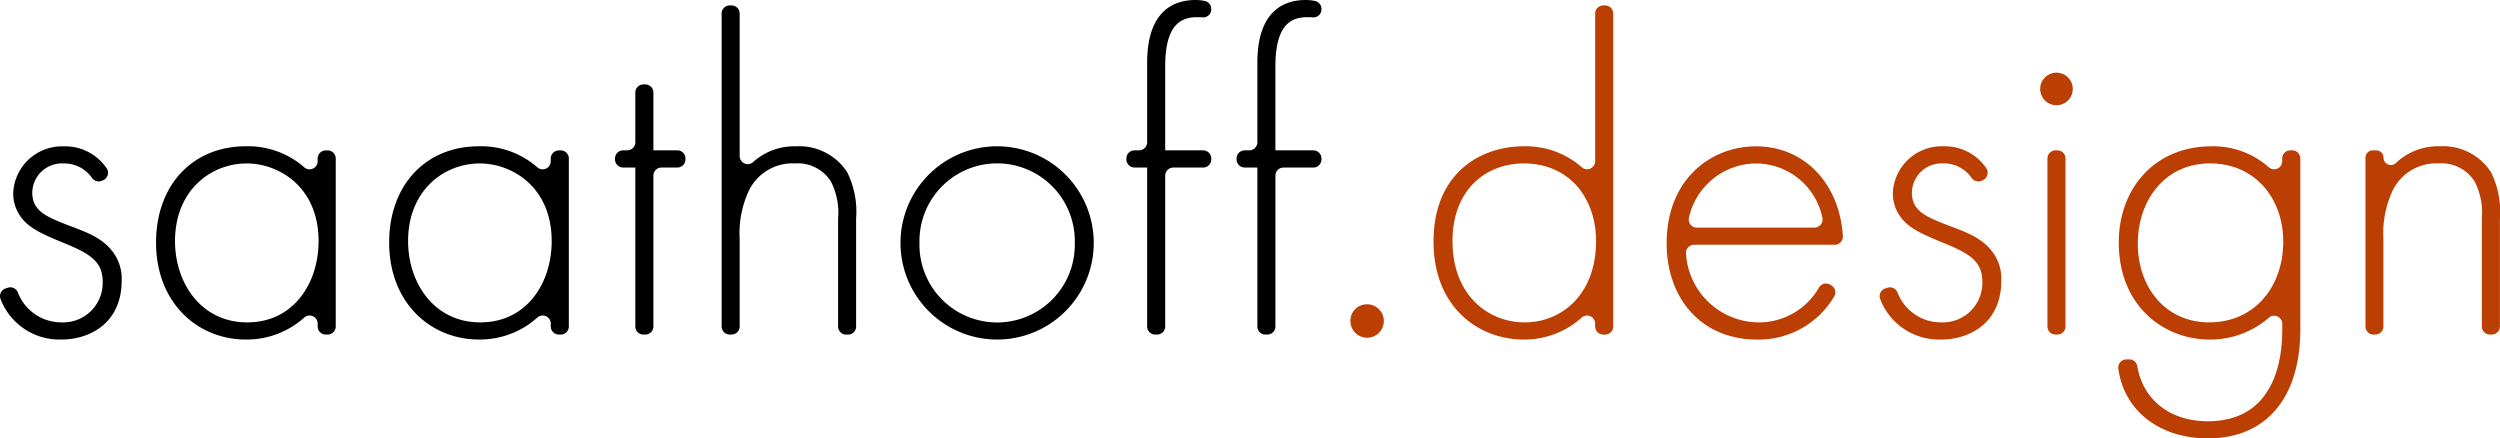
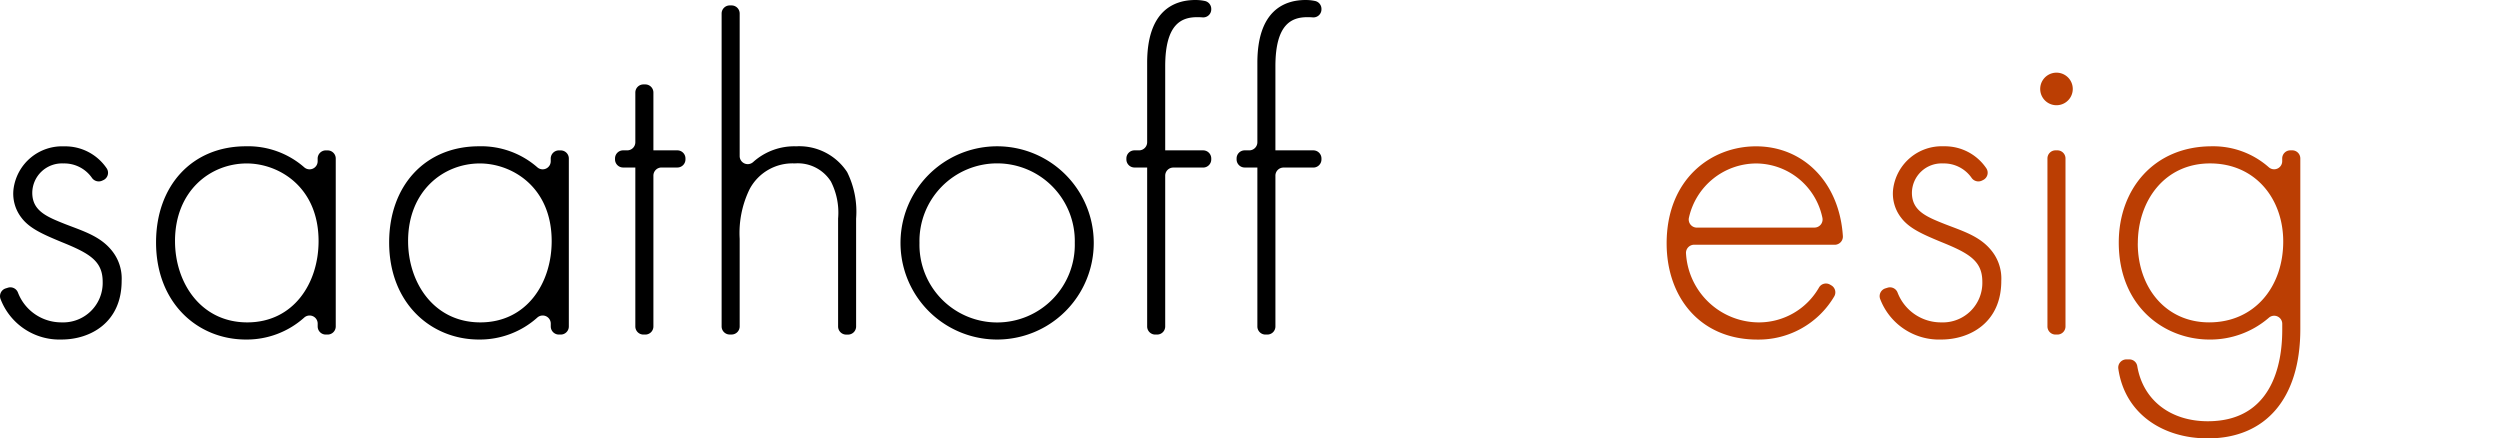
<svg xmlns="http://www.w3.org/2000/svg" width="222.631" height="39.041" viewBox="0 0 222.631 39.041">
  <defs>
    <clipPath id="clip-path">
      <rect id="Rechteck_1" data-name="Rechteck 1" width="222.631" height="39.041" fill="none" />
    </clipPath>
  </defs>
  <g id="Gruppe_2" data-name="Gruppe 2" transform="translate(0 0)">
    <g id="Gruppe_1" data-name="Gruppe 1" transform="translate(0 0)" clip-path="url(#clip-path)">
      <path id="Pfad_1" data-name="Pfad 1" d="M9.124,15.282a.737.737,0,0,1-.949-.255,3,3,0,0,0-2.529-1.266,2.641,2.641,0,0,0-2.772,2.612c0,1.609,1.286,2.132,2.893,2.775,1.648.643,3.178,1.085,4.222,2.413a3.945,3.945,0,0,1,.844,2.653c0,3.739-2.815,5.227-5.348,5.227A5.608,5.608,0,0,1,.046,25.827a.722.722,0,0,1,.469-.941l.2-.062a.723.723,0,0,1,.881.43,4.136,4.136,0,0,0,3.891,2.66A3.516,3.516,0,0,0,9.144,24.3c0-1.85-1.165-2.532-3.658-3.538-1.648-.685-2.855-1.207-3.578-2.172a3.48,3.48,0,0,1-.693-2.629,4.362,4.362,0,0,1,4.5-3.722,4.455,4.455,0,0,1,3.8,1.979.718.718,0,0,1-.283,1.014Z" transform="translate(0 0.794)" />
      <path id="Pfad_2" data-name="Pfad 2" d="M28.164,12.6h.166a.722.722,0,0,1,.722.721V28.278A.723.723,0,0,1,28.33,29h-.166a.722.722,0,0,1-.721-.722v-.255a.719.719,0,0,0-1.208-.528,7.67,7.67,0,0,1-5.185,1.947c-4.3,0-8-3.255-8-8.645,0-5.066,3.216-8.564,8-8.564a7.591,7.591,0,0,1,5.2,1.876.719.719,0,0,0,1.191-.545v-.2a.731.731,0,0,1,.721-.766M14.739,20.678c0,3.7,2.292,7.237,6.433,7.237,4.1,0,6.351-3.459,6.351-7.237,0-4.865-3.578-6.916-6.392-6.916-3.258,0-6.393,2.451-6.393,6.916" transform="translate(0.847 0.794)" />
      <path id="Pfad_3" data-name="Pfad 3" d="M47.657,12.6h.166a.721.721,0,0,1,.721.721V28.278a.722.722,0,0,1-.721.722h-.166a.723.723,0,0,1-.722-.722v-.255a.719.719,0,0,0-1.208-.528,7.666,7.666,0,0,1-5.184,1.947c-4.3,0-8-3.255-8-8.645,0-5.066,3.217-8.564,8-8.564a7.593,7.593,0,0,1,5.2,1.876.718.718,0,0,0,1.189-.545v-.2a.731.731,0,0,1,.722-.766M34.23,20.678c0,3.7,2.294,7.237,6.433,7.237,4.1,0,6.353-3.459,6.353-7.237,0-4.865-3.579-6.916-6.393-6.916-3.258,0-6.394,2.451-6.394,6.916" transform="translate(2.112 0.794)" />
      <path id="Pfad_4" data-name="Pfad 4" d="M54.849,15.181V28.614a.721.721,0,0,1-.722.722h-.165a.721.721,0,0,1-.722-.722V14.459H52.153a.722.722,0,0,1-.722-.721v-.086a.722.722,0,0,1,.722-.721h.365a.722.722,0,0,0,.722-.722V7.782a.722.722,0,0,1,.722-.722h.165a.722.722,0,0,1,.722.722v5.149h2.133a.722.722,0,0,1,.722.721v.086a.722.722,0,0,1-.722.721H55.571a.722.722,0,0,0-.722.722" transform="translate(3.338 0.458)" />
      <path id="Pfad_5" data-name="Pfad 5" d="M61.067.453h.164a.722.722,0,0,1,.722.722V13.861a.718.718,0,0,0,1.2.54A5.467,5.467,0,0,1,66.978,13a5.094,5.094,0,0,1,4.544,2.294,7.9,7.9,0,0,1,.8,4.139v9.612a.722.722,0,0,1-.722.722H71.44a.722.722,0,0,1-.722-.722V19.43a6.089,6.089,0,0,0-.643-3.3,3.488,3.488,0,0,0-3.216-1.607,4.319,4.319,0,0,0-4.022,2.292,8.9,8.9,0,0,0-.884,4.423v7.8a.722.722,0,0,1-.722.722h-.164a.722.722,0,0,1-.722-.722V1.175a.722.722,0,0,1,.722-.722" transform="translate(3.917 0.03)" />
      <path id="Pfad_6" data-name="Pfad 6" d="M92.513,20.838a8.6,8.6,0,0,1-17.209,0,8.6,8.6,0,1,1,17.209,0m-1.689,0a6.917,6.917,0,1,0-13.83,0,6.917,6.917,0,1,0,13.83,0" transform="translate(4.888 0.794)" />
      <path id="Pfad_7" data-name="Pfad 7" d="M97.65,15.639V29.072a.721.721,0,0,1-.722.722h-.164a.721.721,0,0,1-.721-.722V14.917H94.914a.721.721,0,0,1-.721-.721V14.11a.721.721,0,0,1,.721-.721h.407a.723.723,0,0,0,.722-.722V5.589C96.043.966,98.414,0,100.344,0a3.946,3.946,0,0,1,.84.088.718.718,0,0,1,.567.7V.83a.715.715,0,0,1-.773.718c-.148-.013-.3-.018-.473-.018-1.408,0-2.855.6-2.855,4.382v7.478h3.379a.722.722,0,0,1,.722.721V14.2a.722.722,0,0,1-.722.721H98.372a.722.722,0,0,0-.722.722" transform="translate(6.114 0)" />
      <path id="Pfad_8" data-name="Pfad 8" d="M106.867,15.639V29.072a.721.721,0,0,1-.722.722h-.164a.721.721,0,0,1-.721-.722V14.917h-1.129a.721.721,0,0,1-.721-.721V14.11a.721.721,0,0,1,.721-.721h.407a.723.723,0,0,0,.722-.722V5.589c0-4.623,2.372-5.589,4.3-5.589a3.946,3.946,0,0,1,.84.088.718.718,0,0,1,.567.7V.83a.715.715,0,0,1-.773.718c-.148-.013-.3-.018-.473-.018-1.408,0-2.855.6-2.855,4.382v7.478h3.379a.722.722,0,0,1,.722.721V14.2a.722.722,0,0,1-.722.721h-2.657a.722.722,0,0,0-.722.722" transform="translate(6.712 0)" />
-       <path id="Pfad_9" data-name="Pfad 9" d="M114.416,25.447a1.488,1.488,0,1,1-1.488,1.488,1.459,1.459,0,0,1,1.488-1.488" transform="translate(7.33 1.652)" fill="#bb3e03" />
-       <path id="Pfad_10" data-name="Pfad 10" d="M134.993.454h.166a.722.722,0,0,1,.722.721V29.043a.723.723,0,0,1-.722.722h-.166a.722.722,0,0,1-.721-.722v-.255a.719.719,0,0,0-1.208-.527,7.632,7.632,0,0,1-5.146,1.946c-4.141,0-8.04-2.974-8.04-8.725,0-5.991,4.061-8.484,8.04-8.484a7.533,7.533,0,0,1,5.146,1.853.721.721,0,0,0,1.208-.53V1.175a.721.721,0,0,1,.721-.721M121.568,21.442c0,4.784,3.135,7.237,6.433,7.237,3.255,0,6.351-2.454,6.351-7.237,0-3.821-2.372-6.916-6.433-6.916-3.377,0-6.351,2.33-6.351,6.916" transform="translate(7.781 0.03)" fill="#bb3e03" />
      <path id="Pfad_11" data-name="Pfad 11" d="M141.819,21a.725.725,0,0,0-.722.79,6.522,6.522,0,0,0,6.477,6.126,6.167,6.167,0,0,0,5.372-3.117.716.716,0,0,1,.978-.246l.111.065a.718.718,0,0,1,.252,1,7.82,7.82,0,0,1-6.835,3.828c-5.106,0-8.081-3.78-8.081-8.565,0-5.709,3.939-8.644,7.96-8.644,4.2,0,7.419,3.189,7.734,7.984a.729.729,0,0,1-.722.782Zm10.714-1.527a.723.723,0,0,0,.706-.888,6.056,6.056,0,0,0-5.907-4.822,6.159,6.159,0,0,0-5.972,4.813.723.723,0,0,0,.7.9Z" transform="translate(9.047 0.794)" fill="#bb3e03" />
      <path id="Pfad_12" data-name="Pfad 12" d="M166.308,15.282a.735.735,0,0,1-.948-.255,3,3,0,0,0-2.529-1.266,2.641,2.641,0,0,0-2.773,2.613c0,1.609,1.286,2.131,2.894,2.774,1.647.643,3.177,1.085,4.221,2.413a3.946,3.946,0,0,1,.844,2.654c0,3.738-2.813,5.227-5.348,5.227a5.609,5.609,0,0,1-5.441-3.615.724.724,0,0,1,.469-.941l.2-.062a.723.723,0,0,1,.881.43,4.137,4.137,0,0,0,3.891,2.661,3.518,3.518,0,0,0,3.659-3.62c0-1.85-1.166-2.532-3.659-3.538-1.648-.684-2.855-1.207-3.578-2.172a3.484,3.484,0,0,1-.693-2.629,4.363,4.363,0,0,1,4.5-3.722,4.451,4.451,0,0,1,3.8,1.98.718.718,0,0,1-.282,1.013Z" transform="translate(10.203 0.794)" fill="#bb3e03" />
      <path id="Pfad_13" data-name="Pfad 13" d="M170.611,7.529a1.448,1.448,0,1,1,2.9,0,1.448,1.448,0,1,1-2.9,0m2.252,6.189V28.68a.722.722,0,0,1-.722.722h-.164a.722.722,0,0,1-.721-.722V13.718a.722.722,0,0,1,.721-.722h.164a.722.722,0,0,1,.722.722" transform="translate(11.074 0.392)" fill="#bb3e03" />
      <path id="Pfad_14" data-name="Pfad 14" d="M192.629,12.594a.721.721,0,0,1,.722.722v15.2c0,6.192-3.1,9.73-8.242,9.73-4,0-7.392-2.192-7.966-6.209a.728.728,0,0,1,.719-.826h.261a.712.712,0,0,1,.706.587c.513,3.069,2.987,4.921,6.28,4.921,6.473,0,6.633-6.513,6.633-8.2v-.472a.719.719,0,0,0-1.2-.539,7.974,7.974,0,0,1-5.277,1.935c-4.02,0-8.082-2.935-8.082-8.644,0-4.744,3.136-8.565,8.283-8.565a7.462,7.462,0,0,1,5.072,1.861.718.718,0,0,0,1.2-.535v-.243a.721.721,0,0,1,.722-.722Zm-13.753,8.283c0,3.941,2.493,7.037,6.353,7.037,4.06,0,6.6-3.177,6.6-7.2,0-3.819-2.493-6.955-6.515-6.955-4.059,0-6.433,3.337-6.433,7.116" transform="translate(11.498 0.794)" fill="#bb3e03" />
-       <path id="Pfad_15" data-name="Pfad 15" d="M198.463,12.594h.3a.654.654,0,0,1,.654.654h0a.656.656,0,0,0,1.121.458,5.451,5.451,0,0,1,3.9-1.475,5.094,5.094,0,0,1,4.544,2.294,7.9,7.9,0,0,1,.8,4.139v9.613a.722.722,0,0,1-.722.721h-.164a.722.722,0,0,1-.722-.721V18.665a6.089,6.089,0,0,0-.643-3.3,3.488,3.488,0,0,0-3.216-1.607,4.319,4.319,0,0,0-4.022,2.292,8.9,8.9,0,0,0-.884,4.423v7.8A.722.722,0,0,1,198.7,29h-.166a.721.721,0,0,1-.721-.721V13.248a.654.654,0,0,1,.654-.654" transform="translate(12.84 0.794)" fill="#bb3e03" />
    </g>
  </g>
</svg>